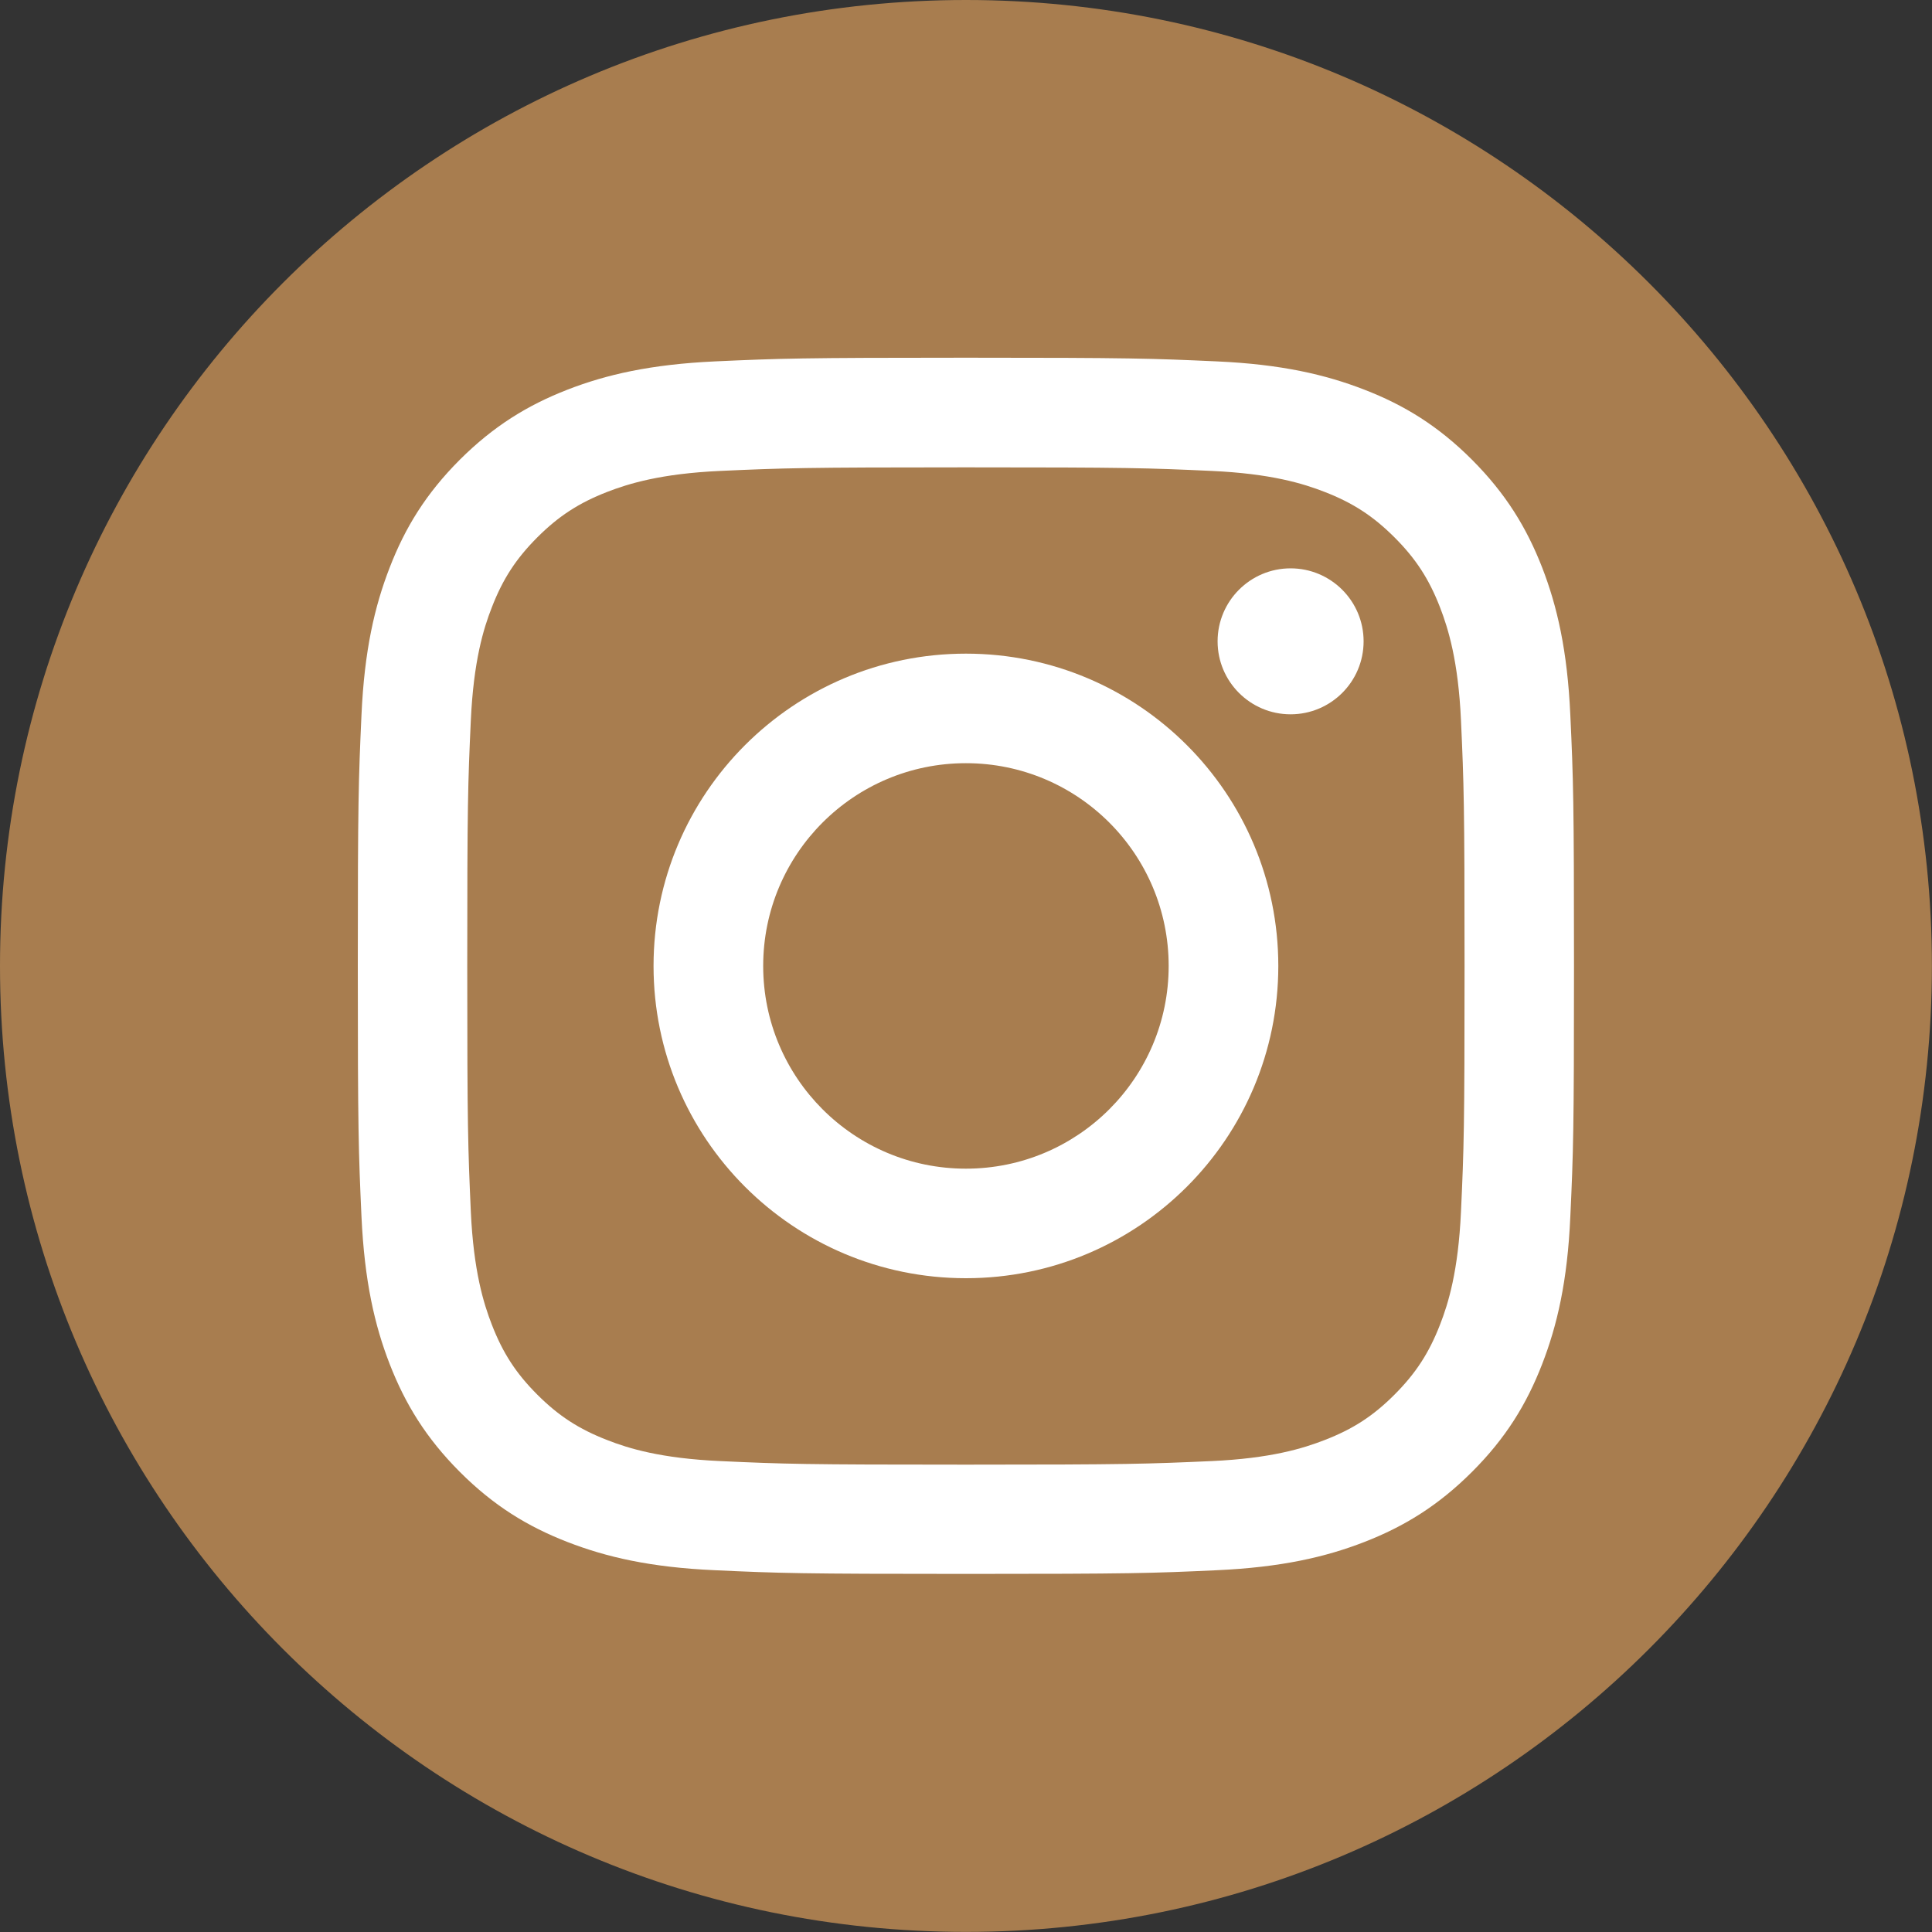
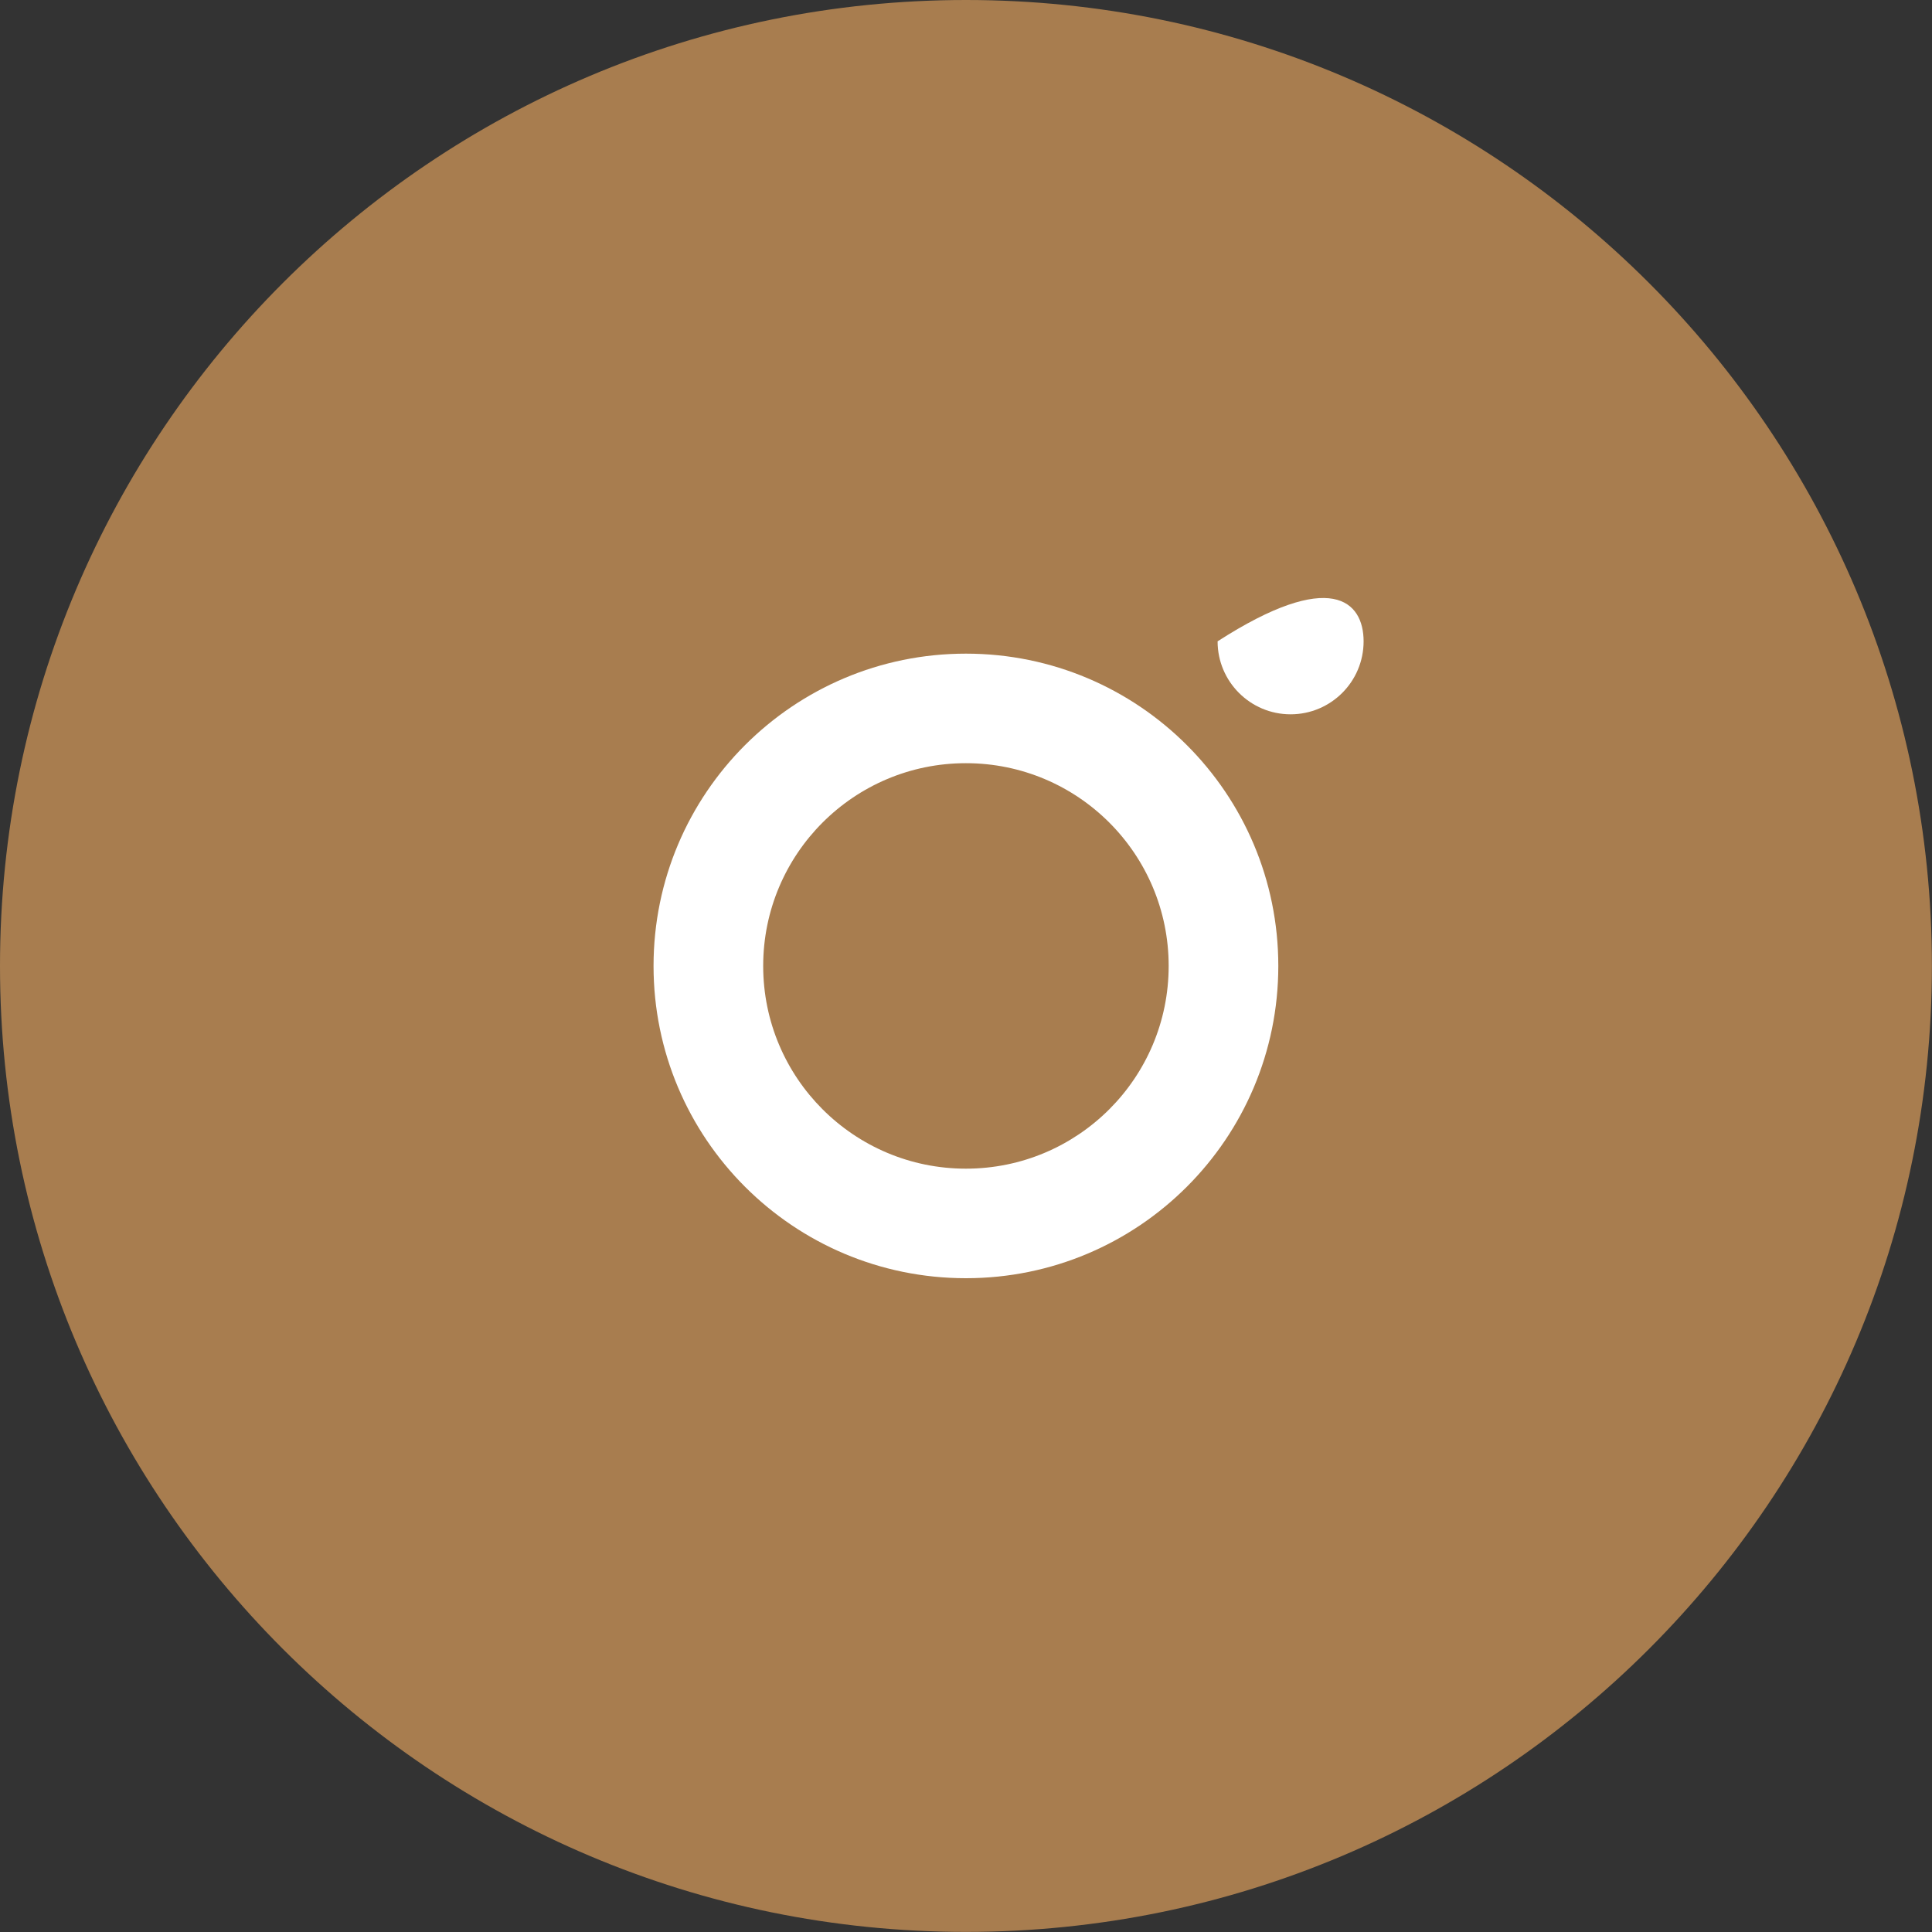
<svg xmlns="http://www.w3.org/2000/svg" width="40" height="40" viewBox="0 0 40 40" fill="none">
  <rect x="0" y="0" width="40" height="40" fill="#333333" stroke="none" />
  <g clip-path="url(#clip0_470_659)">
    <path d="M19.999 0C31.044 0 39.998 8.954 39.998 19.999C39.998 31.044 31.044 39.998 19.999 39.998C8.954 39.998 0 31.046 0 19.999C0 8.952 8.954 0 19.999 0Z" fill="#A87D4F" />
-     <path d="M19.998 7.406C16.579 7.406 16.15 7.421 14.807 7.482C13.468 7.544 12.552 7.756 11.75 8.067C10.923 8.389 10.221 8.82 9.52 9.518C8.82 10.219 8.389 10.921 8.069 11.748C7.757 12.55 7.544 13.464 7.484 14.805C7.423 16.148 7.408 16.577 7.408 19.996C7.408 23.415 7.423 23.844 7.484 25.187C7.546 26.527 7.757 27.442 8.069 28.244C8.391 29.071 8.822 29.774 9.52 30.474C10.221 31.175 10.923 31.605 11.75 31.926C12.552 32.237 13.466 32.451 14.807 32.51C16.15 32.572 16.579 32.586 19.998 32.586C23.417 32.586 23.846 32.572 25.189 32.51C26.529 32.449 27.444 32.237 28.246 31.926C29.073 31.604 29.776 31.173 30.476 30.474C31.177 29.774 31.607 29.071 31.928 28.244C32.239 27.442 32.453 26.528 32.512 25.187C32.574 23.844 32.588 23.415 32.588 19.996C32.588 16.577 32.574 16.148 32.512 14.805C32.451 13.466 32.239 12.55 31.928 11.748C31.605 10.921 31.175 10.219 30.476 9.518C29.776 8.818 29.073 8.387 28.246 8.067C27.444 7.756 26.53 7.542 25.189 7.482C23.846 7.421 23.417 7.406 19.998 7.406ZM19.998 9.676C23.361 9.676 23.759 9.689 25.086 9.75C26.313 9.806 26.981 10.011 27.424 10.184C28.013 10.413 28.431 10.686 28.872 11.126C29.312 11.566 29.585 11.985 29.814 12.574C29.985 13.017 30.192 13.685 30.248 14.912C30.308 16.241 30.322 16.639 30.322 20C30.322 23.361 30.309 23.761 30.248 25.088C30.192 26.315 29.987 26.983 29.814 27.426C29.585 28.014 29.312 28.433 28.872 28.874C28.433 29.314 28.013 29.587 27.424 29.815C26.981 29.987 26.313 30.194 25.086 30.25C23.759 30.309 23.361 30.324 19.998 30.324C16.635 30.324 16.237 30.311 14.91 30.25C13.683 30.194 13.015 29.989 12.572 29.815C11.984 29.587 11.564 29.314 11.124 28.874C10.684 28.434 10.411 28.014 10.183 27.426C10.011 26.983 9.805 26.315 9.748 25.088C9.689 23.759 9.674 23.361 9.674 20C9.674 16.639 9.687 16.239 9.748 14.912C9.805 13.685 10.009 13.017 10.183 12.574C10.411 11.985 10.684 11.567 11.124 11.126C11.564 10.686 11.984 10.413 12.572 10.184C13.015 10.013 13.683 9.806 14.91 9.75C16.239 9.69 16.637 9.676 19.998 9.676Z" fill="white" />
    <path d="M19.998 24.196C17.68 24.196 15.801 22.317 15.801 19.999C15.801 17.68 17.68 15.801 19.998 15.801C22.317 15.801 24.196 17.68 24.196 19.999C24.196 22.317 22.317 24.196 19.998 24.196ZM19.998 13.533C16.427 13.533 13.531 16.427 13.531 19.999C13.531 23.57 16.425 26.464 19.998 26.464C23.572 26.464 26.466 23.57 26.466 19.999C26.466 16.427 23.572 13.533 19.998 13.533Z" fill="white" />
-     <path d="M28.232 13.278C28.232 14.112 27.555 14.789 26.72 14.789C25.886 14.789 25.209 14.112 25.209 13.278C25.209 12.444 25.886 11.767 26.72 11.767C27.555 11.767 28.232 12.444 28.232 13.278Z" fill="white" />
+     <path d="M28.232 13.278C28.232 14.112 27.555 14.789 26.72 14.789C25.886 14.789 25.209 14.112 25.209 13.278C27.555 11.767 28.232 12.444 28.232 13.278Z" fill="white" />
  </g>
  <defs>
    <clipPath id="clip0_470_659">
      <rect width="39.998" height="39.998" fill="white" />
    </clipPath>
  </defs>
</svg>